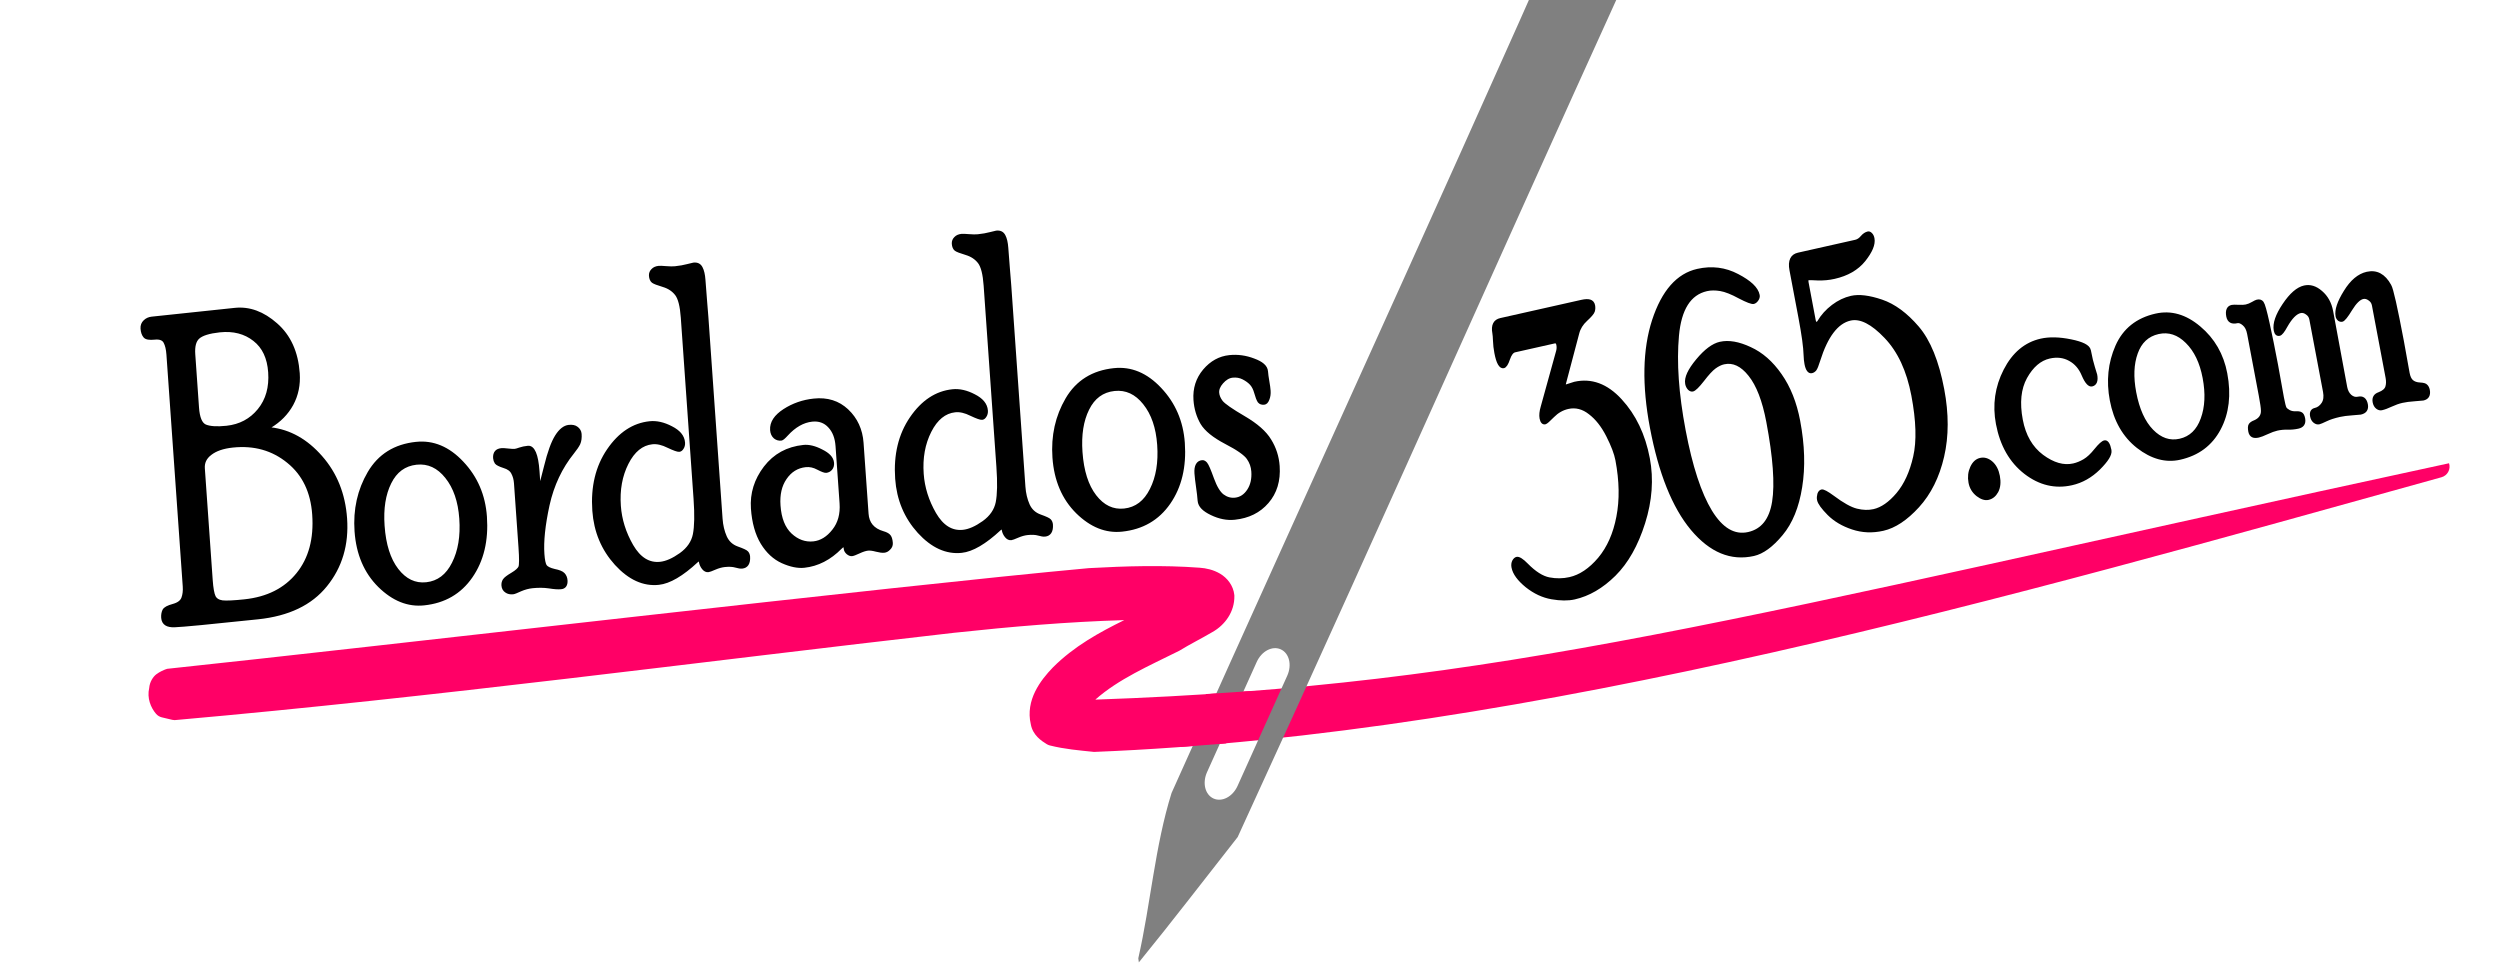
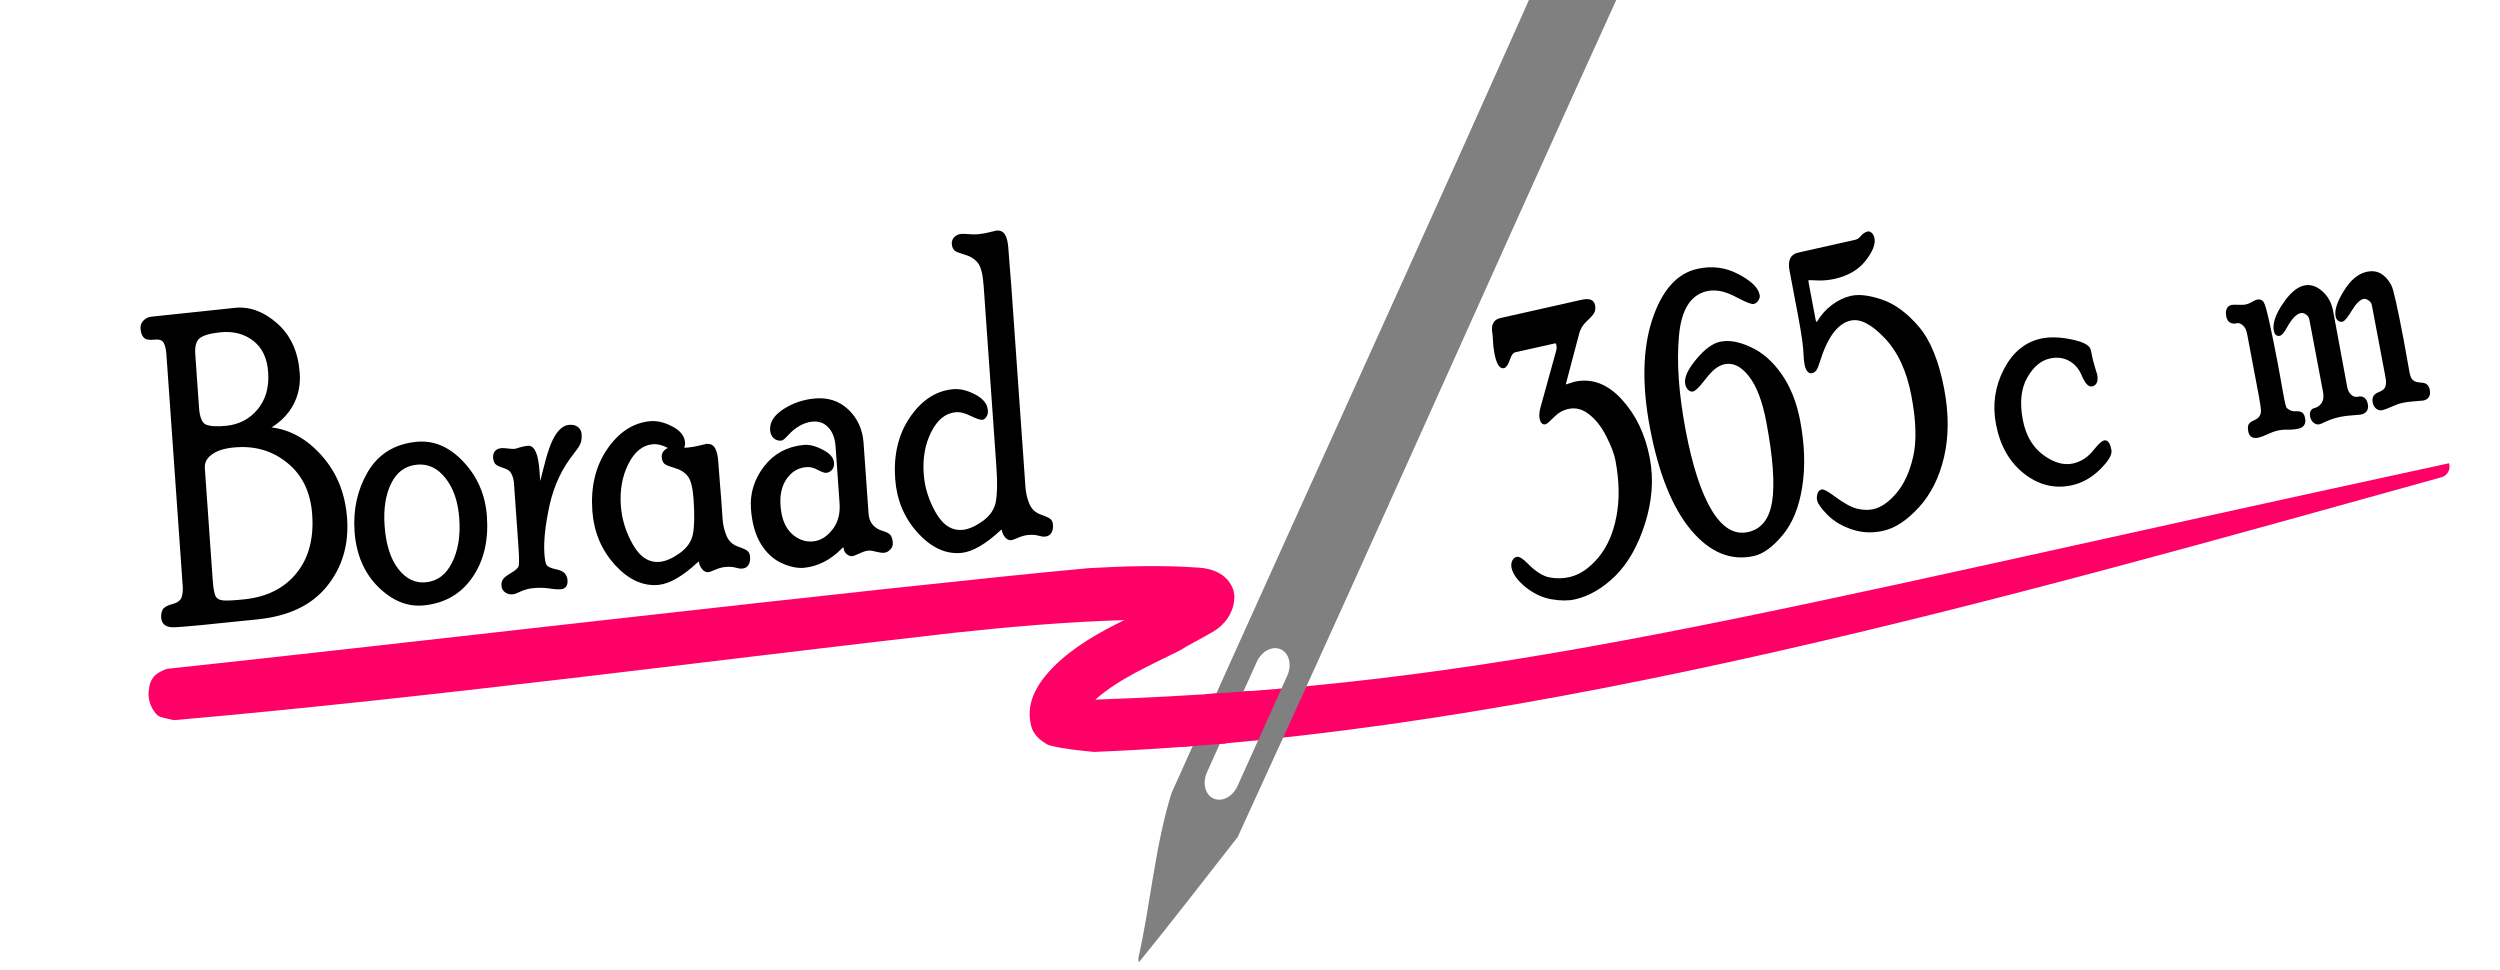
<svg xmlns="http://www.w3.org/2000/svg" xmlns:ns1="http://sodipodi.sourceforge.net/DTD/sodipodi-0.dtd" xmlns:ns2="http://www.inkscape.org/namespaces/inkscape" version="1.1" id="svg2" width="11.444cm" height="4.441cm" viewBox="0 0 432.543 167.836" ns1:docname="LOGO.svg" ns2:version="1.2.1 (9c6d41e410, 2022-07-14)" xml:space="preserve">
  <defs id="defs6" />
  <ns1:namedview id="namedview4" pagecolor="#ffffff" bordercolor="#000000" borderopacity="0.25" ns2:showpageshadow="2" ns2:pageopacity="0.0" ns2:pagecheckerboard="0" ns2:deskcolor="#d1d1d1" showgrid="false" ns2:zoom="0.88777256" ns2:cx="233.73103" ns2:cy="123.90561" ns2:window-width="1920" ns2:window-height="1017" ns2:window-x="-8" ns2:window-y="-8" ns2:window-maximized="1" ns2:current-layer="g10" ns2:document-units="cm" />
  <g id="g10" ns2:groupmode="layer" ns2:label="Page 1" transform="matrix(1.333,0,0,-1.333,-417.297,4806.674)">
    <g aria-label="Bordados" transform="matrix(0.852,0.09,0.082,-1.165,0,0)" id="text2112" style="font-size:48.109px;font-family:'Poor Richard';-inkscape-font-specification:'Poor Richard, Normal';text-align:center;letter-spacing:0px;text-anchor:middle;fill-rule:evenodd;stroke:#000000;stroke-width:0.466;stroke-linecap:square;stroke-linejoin:round;paint-order:markers stroke fill">
      <path d="m 692.634,-3007.164 q 3.312,0 6.108,2.161 2.795,2.138 2.795,5.591 0,1.856 -1.268,3.289 -1.269,1.409 -3.5,2.185 l -0.352,0.235 0.352,0.164 q 4.299,0.705 7.329,3.712 3.054,3.007 3.054,7.024 0,4.299 -3.688,7.094 -3.665,2.795 -10.594,2.795 -11.017,0 -12.732,-0.094 -1.691,-0.094 -1.691,-0.963 0,-0.423 0.235,-0.728 0.258,-0.305 1.456,-0.446 1.198,-0.141 1.55,-0.705 0.352,-0.564 0.352,-1.339 v -25.84 q 0,-0.916 -0.329,-1.456 -0.329,-0.564 -1.503,-0.564 -1.198,0 -1.503,-0.305 -0.305,-0.305 -0.305,-0.846 0,-0.423 0.446,-0.681 0.47,-0.282 1.128,-0.282 z m -6.695,10.359 q 0,1.762 0.987,2.185 1.01,0.399 3.195,0.399 3.054,0 5.074,-1.527 2.044,-1.55 2.044,-4.134 0,-2.466 -1.997,-3.829 -1.997,-1.386 -5.121,-1.386 -2.42,0 -3.312,0.493 -0.869,0.493 -0.869,1.879 z m 0.235,19.239 q 0,1.386 0.282,1.926 0.282,0.517 1.198,0.681 0.916,0.141 3.336,0.141 5.215,0 8.292,-2.326 3.101,-2.349 3.101,-6.483 0,-3.853 -3.312,-6.202 -3.312,-2.373 -8.222,-2.373 -2.185,0 -3.43,0.587 -1.245,0.564 -1.245,1.621 z" id="path2439" />
      <path d="m 718.615,-2990.227 q 3.899,0 6.789,2.678 2.913,2.678 2.913,6.178 0,3.923 -2.772,6.389 -2.772,2.466 -7.423,2.466 -3.665,0 -6.601,-2.514 -2.913,-2.514 -2.913,-6.249 0,-3.571 2.561,-6.248 2.584,-2.701 7.447,-2.701 z m 0.047,15.645 q 2.701,0 4.299,-1.95 1.621,-1.95 1.621,-4.933 0,-2.936 -1.738,-4.816 -1.715,-1.879 -4.369,-1.879 -2.725,0 -4.228,1.856 -1.503,1.832 -1.503,4.745 0,3.218 1.668,5.098 1.668,1.879 4.252,1.879 z" id="path2441" />
      <path d="m 736.75,-2984.636 0.094,0.658 q 0.117,0 1.104,-2.232 0.987,-2.232 1.95,-3.171 0.963,-0.94 1.997,-0.94 0.799,0 1.198,0.282 0.423,0.282 0.423,0.634 0,0.611 -0.282,0.987 -0.282,0.352 -0.987,0.893 -2.983,2.279 -4.322,5.544 -1.315,3.265 -1.315,5.426 0,1.01 0.258,1.386 0.282,0.352 1.315,0.611 1.034,0.235 1.339,0.517 0.305,0.282 0.305,0.658 0,0.681 -0.822,0.681 -0.658,0 -1.832,-0.235 -1.151,-0.211 -2.49,-0.211 -0.893,0 -1.809,0.211 -0.916,0.235 -1.175,0.235 -0.658,0 -1.057,-0.258 -0.399,-0.235 -0.399,-0.611 0,-0.282 0.211,-0.493 0.235,-0.235 1.269,-0.587 1.034,-0.352 1.268,-0.705 0.235,-0.352 0.235,-2.208 v -7.165 q 0,-0.681 -0.329,-1.222 -0.305,-0.54 -1.269,-0.822 -0.94,-0.305 -1.128,-0.517 -0.164,-0.211 -0.164,-0.47 0,-0.775 1.104,-0.775 0.305,0 1.01,0.117 0.728,0.117 1.01,0.117 0.235,0 0.752,-0.094 0.54,-0.094 1.269,-0.094 1.268,0 1.268,2.701 z" id="path2443" />
-       <path d="m 763.928,-2978.388 q 0,1.151 0.47,2.114 0.47,0.94 1.691,1.363 1.222,0.423 1.409,0.611 0.188,0.188 0.188,0.423 0,1.01 -1.081,1.01 -0.352,0 -0.987,-0.188 -0.634,-0.188 -1.644,-0.188 -0.681,0 -1.503,0.188 -0.799,0.188 -1.01,0.188 -0.446,0 -0.752,-0.329 -0.305,-0.329 -0.352,-0.681 -0.024,-0.352 -0.141,-0.352 l -0.376,0.164 q -3.571,2.02 -6.014,2.02 -3.477,0 -6.272,-2.654 -2.772,-2.655 -2.772,-6.084 0,-3.923 2.819,-6.46 2.819,-2.537 6.554,-2.537 1.574,0 3.242,0.799 1.668,0.775 1.668,1.738 0,0.305 -0.235,0.517 -0.211,0.211 -0.493,0.211 -0.352,0 -1.644,-0.564 -1.269,-0.587 -2.349,-0.587 -2.373,0 -4.017,1.973 -1.644,1.973 -1.644,4.698 0,2.326 1.48,4.604 1.503,2.279 4.087,2.279 1.386,0 3.171,-0.752 1.809,-0.775 2.302,-2.067 0.493,-1.315 0.493,-3.97 v -20.202 q 0,-1.95 -0.658,-2.701 -0.658,-0.752 -1.903,-1.127 -1.245,-0.376 -1.527,-0.564 -0.282,-0.188 -0.282,-0.611 0,-0.305 0.352,-0.517 0.352,-0.235 0.987,-0.235 0.258,0 1.104,0.117 0.846,0.117 1.362,0.117 1.081,0 1.856,-0.094 0.799,-0.094 0.963,-0.094 0.846,0 1.128,0.493 0.282,0.47 0.282,1.315 0,1.55 0.024,2.49 0.024,0.94 0.024,1.668 z" id="path2445" />
+       <path d="m 763.928,-2978.388 q 0,1.151 0.47,2.114 0.47,0.94 1.691,1.363 1.222,0.423 1.409,0.611 0.188,0.188 0.188,0.423 0,1.01 -1.081,1.01 -0.352,0 -0.987,-0.188 -0.634,-0.188 -1.644,-0.188 -0.681,0 -1.503,0.188 -0.799,0.188 -1.01,0.188 -0.446,0 -0.752,-0.329 -0.305,-0.329 -0.352,-0.681 -0.024,-0.352 -0.141,-0.352 l -0.376,0.164 q -3.571,2.02 -6.014,2.02 -3.477,0 -6.272,-2.654 -2.772,-2.655 -2.772,-6.084 0,-3.923 2.819,-6.46 2.819,-2.537 6.554,-2.537 1.574,0 3.242,0.799 1.668,0.775 1.668,1.738 0,0.305 -0.235,0.517 -0.211,0.211 -0.493,0.211 -0.352,0 -1.644,-0.564 -1.269,-0.587 -2.349,-0.587 -2.373,0 -4.017,1.973 -1.644,1.973 -1.644,4.698 0,2.326 1.48,4.604 1.503,2.279 4.087,2.279 1.386,0 3.171,-0.752 1.809,-0.775 2.302,-2.067 0.493,-1.315 0.493,-3.97 q 0,-1.95 -0.658,-2.701 -0.658,-0.752 -1.903,-1.127 -1.245,-0.376 -1.527,-0.564 -0.282,-0.188 -0.282,-0.611 0,-0.305 0.352,-0.517 0.352,-0.235 0.987,-0.235 0.258,0 1.104,0.117 0.846,0.117 1.362,0.117 1.081,0 1.856,-0.094 0.799,-0.094 0.963,-0.094 0.846,0 1.128,0.493 0.282,0.47 0.282,1.315 0,1.55 0.024,2.49 0.024,0.94 0.024,1.668 z" id="path2445" />
      <path d="m 786.057,-2977.237 q 0,1.691 2.255,2.349 0.564,0.165 0.822,0.376 0.282,0.211 0.282,0.799 0,0.305 -0.376,0.517 -0.352,0.235 -0.775,0.235 -0.446,0 -1.222,-0.211 -0.752,-0.211 -1.222,-0.211 -0.54,0 -1.362,0.211 -0.822,0.211 -1.104,0.211 -0.329,0 -0.658,-0.235 -0.305,-0.235 -0.305,-0.47 0,-0.376 -0.235,-0.376 -0.164,0 -0.423,0.165 -2.654,1.644 -5.732,1.644 -1.456,0 -3.265,-0.752 -1.785,-0.752 -2.866,-2.302 -1.081,-1.574 -1.081,-3.876 0,-2.443 2.326,-4.322 2.349,-1.879 6.037,-1.879 1.245,0 2.725,0.705 1.503,0.681 1.503,1.409 0,0.352 -0.305,0.564 -0.305,0.211 -0.752,0.211 -0.305,0 -1.198,-0.423 -0.893,-0.446 -1.832,-0.446 -1.926,0 -3.195,1.151 -1.269,1.128 -1.269,3.03 0,2.208 1.456,3.406 1.456,1.175 3.359,1.175 1.715,0 3.148,-1.127 1.456,-1.128 1.456,-3.007 v -6.366 q 0,-1.433 -0.963,-2.326 -0.94,-0.893 -2.537,-0.893 -2.044,0 -3.97,1.292 -0.658,0.446 -0.893,0.446 -0.564,0 -0.963,-0.282 -0.399,-0.305 -0.399,-0.775 0,-1.151 2.091,-1.95 2.114,-0.799 4.604,-0.799 3.077,0 4.957,1.55 1.879,1.55 1.879,3.688 z" id="path2447" />
      <path d="m 810.064,-2978.388 q 0,1.151 0.47,2.114 0.47,0.94 1.691,1.363 1.222,0.423 1.409,0.611 0.188,0.188 0.188,0.423 0,1.01 -1.081,1.01 -0.352,0 -0.987,-0.188 -0.634,-0.188 -1.644,-0.188 -0.681,0 -1.503,0.188 -0.799,0.188 -1.01,0.188 -0.446,0 -0.752,-0.329 -0.305,-0.329 -0.352,-0.681 -0.024,-0.352 -0.141,-0.352 l -0.376,0.164 q -3.571,2.02 -6.014,2.02 -3.477,0 -6.272,-2.654 -2.772,-2.655 -2.772,-6.084 0,-3.923 2.819,-6.46 2.819,-2.537 6.554,-2.537 1.574,0 3.242,0.799 1.668,0.775 1.668,1.738 0,0.305 -0.235,0.517 -0.211,0.211 -0.493,0.211 -0.352,0 -1.644,-0.564 -1.269,-0.587 -2.349,-0.587 -2.373,0 -4.017,1.973 -1.644,1.973 -1.644,4.698 0,2.326 1.48,4.604 1.503,2.279 4.087,2.279 1.386,0 3.171,-0.752 1.809,-0.775 2.302,-2.067 0.493,-1.315 0.493,-3.97 v -20.202 q 0,-1.95 -0.658,-2.701 -0.658,-0.752 -1.903,-1.127 -1.245,-0.376 -1.527,-0.564 -0.282,-0.188 -0.282,-0.611 0,-0.305 0.352,-0.517 0.352,-0.235 0.987,-0.235 0.258,0 1.104,0.117 0.846,0.117 1.362,0.117 1.081,0 1.856,-0.094 0.799,-0.094 0.963,-0.094 0.846,0 1.128,0.493 0.282,0.47 0.282,1.315 0,1.55 0.024,2.49 0.024,0.94 0.024,1.668 z" id="path2449" />
-       <path d="m 824.934,-2990.227 q 3.899,0 6.789,2.678 2.913,2.678 2.913,6.178 0,3.923 -2.772,6.389 -2.772,2.466 -7.423,2.466 -3.665,0 -6.601,-2.514 -2.913,-2.514 -2.913,-6.249 0,-3.571 2.561,-6.248 2.584,-2.701 7.447,-2.701 z m 0.047,15.645 q 2.701,0 4.299,-1.95 1.621,-1.95 1.621,-4.933 0,-2.936 -1.738,-4.816 -1.715,-1.879 -4.369,-1.879 -2.725,0 -4.228,1.856 -1.503,1.832 -1.503,4.745 0,3.218 1.668,5.098 1.668,1.879 4.252,1.879 z" id="path2451" />
-       <path d="m 840.368,-2986.515 q 0,0.54 0.493,1.104 0.517,0.564 3.242,1.997 2.725,1.433 3.665,2.819 0.963,1.362 0.963,2.889 0,2.373 -1.997,3.782 -1.973,1.409 -5.121,1.409 -1.738,0 -3.477,-0.775 -1.715,-0.752 -1.715,-1.527 0,-0.634 -0.094,-1.55 -0.094,-0.94 -0.094,-1.503 0,-1.151 1.057,-1.151 0.305,0 0.564,0.258 0.258,0.258 0.822,1.738 0.564,1.456 1.362,1.997 0.822,0.54 1.832,0.54 1.245,0 2.114,-0.822 0.869,-0.822 0.869,-2.114 0,-0.846 -0.587,-1.574 -0.587,-0.752 -3.218,-1.997 -2.607,-1.245 -3.406,-2.42 -0.775,-1.198 -0.775,-2.584 0,-1.832 1.691,-3.077 1.715,-1.245 3.97,-1.245 1.879,0 3.665,0.658 1.785,0.634 1.785,1.363 0,0.446 0.094,1.104 0.094,0.658 0.094,1.057 0,0.493 -0.258,0.869 -0.235,0.376 -0.611,0.376 -0.54,0 -0.775,-0.258 -0.211,-0.282 -0.399,-0.963 -0.188,-0.681 -0.611,-1.081 -0.423,-0.399 -1.128,-0.728 -0.705,-0.329 -1.574,-0.329 -0.869,0 -1.668,0.564 -0.775,0.54 -0.775,1.175 z" id="path2453" />
    </g>
    <path id="path2114" style="color:#000000;fill:#ff0066;fill-rule:evenodd;stroke-width:1.074;stroke-linecap:square;stroke-linejoin:round;paint-order:markers stroke fill" d="m 455.234,3515.119 c 2.998,2.653 6.922,4.357 10.831,6.303 0.039,0.019 0.077,0.04 0.114,0.062 1.312,0.811 2.78,1.532 4.256,2.403 1.621,0.914 2.867,2.626 2.832,4.675 1.3e-4,0.039 -0.002,0.078 -0.005,0.117 -0.126,1.267 -0.962,2.248 -1.841,2.768 -0.878,0.519 -1.816,0.72 -2.663,0.78 -4.806,0.356 -9.602,0.209 -14.335,-0.052 -0.006,6e-4 -0.013,0 -0.019,0 -25.767,-2.362 -92.148,-10.159 -119.652,-13.07 -0.103,-0.023 -0.202,-0.056 -0.298,-0.101 -0.219,-0.102 -0.645,-0.258 -1.115,-0.611 -0.417,-0.312 -0.862,-0.995 -0.923,-1.776 -0.308,-1.323 0.21,-2.56 0.884,-3.349 0.196,-0.231 0.461,-0.393 0.755,-0.463 0.449,-0.106 0.898,-0.213 1.349,-0.321 v 0 c 0.205,-0.049 0.419,-0.052 0.626,-0.011 33.733,2.983 67.273,7.477 100.959,11.32 l 0.011,-8e-4 c 7.344,0.793 14.666,1.415 21.975,1.635 -3.269,-1.613 -6.513,-3.396 -9.243,-6.122 -0.005,-0.011 -0.011,-0.011 -0.016,-0.016 -0.826,-0.855 -1.699,-1.893 -2.311,-3.137 -0.601,-1.219 -0.928,-2.697 -0.565,-4.226 0.25,-1.451 1.412,-2.193 2.073,-2.6 0.124,-0.076 0.259,-0.133 0.401,-0.169 1.914,-0.484 3.838,-0.642 5.636,-0.828 0.029,0 0.058,-0.011 0.088,-0.011 56.911,2.237 119.582,20.288 174.907,35.651 0.782,0.218 1.227,1.043 0.978,1.816 -94.113,-20.336 -122.737,-28.83 -175.689,-30.68 z" ns1:nodetypes="ccccccccccccscccccccccscscsccccccc" />
    <g aria-label="365.com" transform="matrix(0.836,0.188,0.217,-1.148,0,0)" id="text2118" style="font-size:43.536px;font-family:'Poor Richard';-inkscape-font-specification:'Poor Richard, Normal';text-align:center;letter-spacing:0px;text-anchor:middle;fill-rule:evenodd;stroke:#000000;stroke-width:0.421;stroke-linecap:square;stroke-linejoin:round;paint-order:markers stroke fill">
      <path d="m 1363.529,-2874.493 q -0.149,0.234 -0.149,0.34 0,0.106 0.276,0.106 1.084,-0.085 1.318,-0.085 3.933,0 6.399,2.976 2.487,2.976 2.487,6.951 0,3.465 -2.487,6.803 -2.487,3.337 -5.825,4.91 -3.316,1.552 -6.632,1.552 -1.488,0 -3.401,-0.574 -1.913,-0.574 -3.422,-1.892 -1.488,-1.339 -1.488,-2.317 0,-0.361 0.255,-0.595 0.276,-0.234 0.574,-0.234 0.51,0 1.339,0.935 1.446,1.616 2.933,2.083 1.488,0.468 3.04,0.468 2.423,0 4.932,-1.424 2.508,-1.446 3.954,-4.103 1.467,-2.657 1.467,-6.229 0,-1.127 -0.702,-2.912 -0.702,-1.786 -2.019,-2.891 -1.297,-1.127 -3.061,-1.127 -1.297,0 -2.445,0.553 -1.127,0.553 -1.382,0.553 -0.51,0 -0.51,-0.553 0,-0.489 0.468,-1.148 l 3.869,-5.676 q 0.234,-0.34 0.234,-0.744 0,-0.425 -0.404,-0.425 h -6.143 q -0.574,0 -1.148,0.723 -0.553,0.723 -0.978,0.723 -0.786,0 -0.786,-1.658 0,-0.702 0.128,-1.297 0.128,-0.617 0.128,-0.893 0,-1.254 1.403,-1.254 h 12.585 q 1.679,0 1.679,0.702 0,0.319 -0.191,0.574 -0.191,0.255 -1.318,0.744 -1.105,0.468 -1.616,1.254 z" id="path2456" />
      <path d="m 1387.784,-2874.918 q 1.998,0 4.337,1.297 2.36,1.275 3.763,3.614 1.424,2.338 1.424,5.399 0,4.06 -1.552,7.164 -1.531,3.104 -4.188,4.634 -2.636,1.531 -4.74,1.531 -5.272,0 -8.482,-4.273 -3.189,-4.273 -3.189,-11.968 0,-7.143 3.316,-11.5 3.337,-4.358 7.993,-4.358 3.337,0 5.846,1.53 2.509,1.509 2.509,2.615 0,0.213 -0.319,0.425 -0.298,0.191 -0.595,0.191 -0.425,0 -1.977,-0.935 -1.53,-0.957 -2.615,-1.276 -1.084,-0.319 -2.019,-0.319 -3.954,0 -5.633,4.294 -1.679,4.273 -1.679,10.459 0,6.165 1.679,9.481 1.701,3.316 4.974,3.316 3.21,0 4.613,-2.827 1.403,-2.827 1.403,-8.886 0,-3.614 -1.382,-5.548 -1.361,-1.935 -3.486,-1.935 -0.68,0 -1.467,0.255 -0.786,0.255 -2.126,1.105 -1.339,0.829 -1.807,0.829 -0.298,0 -0.531,-0.234 -0.213,-0.255 -0.213,-0.553 0,-0.935 2.232,-2.232 2.232,-1.297 3.911,-1.297 z" id="path2458" />
      <path d="m 1402.452,-2875.173 q 0,0.446 0.298,0.446 0.128,0 0.276,-0.106 1.042,-0.85 2.551,-1.361 1.509,-0.51 3.019,-0.51 1.828,0 4.443,1.148 2.615,1.148 4.613,3.741 1.998,2.593 1.998,7.291 0,4.124 -1.892,7.228 -1.892,3.104 -5.081,4.783 -3.167,1.658 -5.867,1.658 -2.508,0 -4.549,-0.893 -2.019,-0.872 -3.146,-2.104 -1.105,-1.233 -1.105,-1.743 0,-0.276 0.191,-0.553 0.213,-0.276 0.553,-0.276 0.383,0 1.531,0.935 1.849,1.53 3.146,1.998 1.297,0.468 2.508,0.468 1.871,0 3.997,-1.212 2.147,-1.233 3.592,-3.635 1.467,-2.423 1.467,-6.739 0,-4.273 -2.423,-7.058 -2.402,-2.785 -4.719,-2.785 -3.082,0 -5.846,3.72 -0.531,0.723 -0.808,0.893 -0.276,0.149 -0.574,0.149 -0.659,0 -0.659,-0.957 0,-0.425 0.106,-0.914 0.298,-1.339 0.298,-4.273 v -5.357 q 0,-1.488 1.552,-1.488 h 8.886 q 0.531,0 1.042,-0.298 0.531,-0.298 1.042,-0.298 0.255,0 0.425,0.191 0.191,0.191 0.191,0.489 0,0.914 -1.913,2.083 -1.913,1.148 -4.953,1.148 -1.254,0 -2.508,-0.234 -1.254,-0.255 -1.382,-0.255 -0.298,0 -0.298,0.446 z" id="path2460" />
-       <path d="m 1423.263,-2855.978 q 0.914,0 1.573,0.617 0.659,0.617 0.659,1.594 0,0.999 -0.638,1.573 -0.638,0.553 -1.509,0.553 -0.765,0 -1.53,-0.638 -0.765,-0.659 -0.765,-1.488 0,-0.893 0.659,-1.552 0.659,-0.659 1.552,-0.659 z" id="path2462" />
      <path d="m 1442.246,-2854.851 q 0.595,0 0.595,0.999 0,0.638 -2.147,1.658 -2.147,0.999 -4.507,0.999 -3.869,0 -6.632,-2.338 -2.764,-2.36 -2.764,-5.931 0,-3.167 2.615,-5.569 2.615,-2.402 6.25,-2.402 1.956,0 4.443,0.808 2.487,0.808 2.487,1.467 0,1.19 0.128,1.935 0.128,0.744 0.128,0.85 0,0.957 -0.872,0.957 -0.659,0 -1.042,-1.276 -0.361,-1.276 -1.552,-2.019 -1.19,-0.765 -2.933,-0.765 -2.19,0 -4.082,1.615 -1.871,1.616 -1.871,4.57 0,2.721 2.104,4.464 2.104,1.722 4.379,1.722 0.829,0 1.722,-0.213 0.893,-0.212 1.977,-0.872 1.105,-0.659 1.573,-0.659 z" id="path2464" />
-       <path d="m 1453.471,-2867.35 q 3.529,0 6.143,2.423 2.636,2.423 2.636,5.591 0,3.55 -2.508,5.782 -2.508,2.232 -6.718,2.232 -3.316,0 -5.973,-2.275 -2.636,-2.275 -2.636,-5.655 0,-3.231 2.317,-5.654 2.338,-2.445 6.739,-2.445 z m 0.042,14.158 q 2.445,0 3.89,-1.764 1.467,-1.764 1.467,-4.464 0,-2.657 -1.573,-4.358 -1.552,-1.701 -3.954,-1.701 -2.466,0 -3.826,1.679 -1.361,1.658 -1.361,4.294 0,2.912 1.509,4.613 1.509,1.701 3.848,1.701 z" id="path2466" />
      <path d="m 1476.408,-2863.163 q 0,-0.468 -0.425,-0.786 -0.404,-0.34 -0.893,-0.34 -1.063,0 -2.508,1.212 -0.85,0.744 -1.233,0.744 -0.553,0 -0.553,-0.489 0,-1.084 1.977,-2.508 1.998,-1.446 3.593,-1.446 1.361,0 2.381,0.978 1.02,0.957 1.02,2.275 l -0.043,8.588 q 0,0.659 0.446,1.105 0.446,0.425 1.063,0.425 1.084,0 1.084,0.85 0,0.744 -1.127,0.744 -0.128,0 -1.276,-0.128 -1.127,-0.128 -1.892,-0.128 -1.276,0 -2.147,0.149 -0.872,0.149 -1.127,0.149 -0.383,0 -0.68,-0.255 -0.276,-0.234 -0.276,-0.617 0,-0.595 0.744,-0.595 0.68,0 1.276,-0.425 0.595,-0.446 0.595,-1.318 z m 9.715,0 q 0,-0.468 -0.425,-0.786 -0.404,-0.34 -0.893,-0.34 -0.85,0 -2.105,0.978 -1.233,0.978 -1.637,0.978 -0.255,0 -0.468,-0.149 -0.191,-0.17 -0.191,-0.383 0,-0.957 1.871,-2.402 1.871,-1.467 3.805,-1.467 2.253,0 3.082,1.892 0.298,0.574 0.298,6.292 l -0.043,3.614 q 0,0.68 0.361,1.02 0.361,0.34 1.105,0.489 0.744,0.149 0.893,0.361 0.17,0.191 0.17,0.468 0,0.786 -1.042,0.786 -0.149,0 -1.276,-0.128 -1.127,-0.128 -1.913,-0.128 -0.787,0 -1.722,0.149 -0.914,0.149 -1.531,0.149 -0.383,0 -0.68,-0.255 -0.276,-0.234 -0.276,-0.617 0,-0.659 0.978,-0.744 0.999,-0.106 1.318,-0.531 0.319,-0.425 0.319,-1.063 z m -19.387,0.043 q 0,-0.765 -0.468,-1.19 -0.446,-0.425 -0.872,-0.425 -1.276,0 -1.276,-0.787 0,-0.914 0.914,-0.914 0.255,0 0.978,0.149 0.744,0.149 1.127,0.149 0.51,0 1.042,-0.128 0.553,-0.128 0.744,-0.128 0.574,0 0.765,0.298 0.191,0.276 0.276,2.317 0.085,2.041 0.085,4.74 l -0.043,3.699 q 0,0.978 0.106,1.233 0.128,0.234 0.51,0.468 0.404,0.234 0.935,0.298 0.531,0.064 0.765,0.213 0.255,0.128 0.255,0.574 0,0.744 -1.084,0.744 -0.787,0 -1.594,-0.149 -0.808,-0.149 -1.594,-0.149 -0.638,0 -1.573,0.149 -0.914,0.149 -1.382,0.149 -1.19,0 -1.19,-0.68 0,-0.51 0.212,-0.659 0.234,-0.17 0.829,-0.234 0.595,-0.085 0.957,-0.34 0.383,-0.276 0.468,-0.702 0.106,-0.425 0.106,-1.743 z" id="path2468" />
    </g>
    <path id="path2120" style="fill:#808080;stroke-width:0.312" d="m 560.72,3701.778 c -3.829,1.771 -8.781,1.31 -11.864,-2.064 l -22.171,-49.175 c -3.023,-4.201 -0.961,-9.292 -1.691,-14.029 -19.495,-44.711 -39.919,-89.018 -59.881,-133.524 -2.164,-6.923 -2.703,-14.362 -4.316,-21.452 l 0.071,-0.533 c 4.363,5.351 8.556,10.838 12.826,16.264 19.626,42.72 38.583,85.82 58.228,128.554 1.666,5.753 5.968,9.662 10.683,12.989 l 19.351,42.922 c 1.346,4.295 5.139,8.169 4.189,12.873 -0.436,3.404 -2.632,5.885 -5.426,7.177 z m -81.432,-180.146 c 0.137,-0.062 0.263,-0.14 0.377,-0.232 0.114,-0.092 0.217,-0.197 0.306,-0.315 0.09,-0.117 0.167,-0.246 0.232,-0.385 0.065,-0.138 0.116,-0.286 0.154,-0.44 0.076,-0.309 0.098,-0.647 0.061,-0.995 -0.036,-0.348 -0.131,-0.705 -0.289,-1.056 l -6.449,-14.304 c -0.158,-0.35 -0.364,-0.658 -0.6,-0.916 -0.237,-0.258 -0.504,-0.465 -0.786,-0.613 -0.141,-0.073 -0.286,-0.133 -0.432,-0.176 -0.146,-0.043 -0.294,-0.071 -0.441,-0.079 -0.147,-0.015 -0.295,0 -0.439,0.02 -0.144,0.025 -0.286,0.068 -0.423,0.13 -0.137,0.061 -0.263,0.14 -0.377,0.232 -0.114,0.092 -0.216,0.198 -0.306,0.315 -0.09,0.117 -0.167,0.246 -0.232,0.384 -0.065,0.138 -0.116,0.286 -0.154,0.441 -0.076,0.309 -0.098,0.647 -0.061,0.995 0.036,0.348 0.132,0.706 0.29,1.056 l 6.449,14.304 c 0.158,0.35 0.363,0.658 0.599,0.916 0.236,0.258 0.504,0.465 0.786,0.613 0.141,0.073 0.286,0.133 0.432,0.176 0.146,0.043 0.294,0.071 0.441,0.081 0.147,0.015 0.294,0 0.439,-0.022 0.144,-0.025 0.286,-0.068 0.423,-0.129 z" />
    <path style="fill:#ff0066;fill-rule:evenodd;stroke:none;stroke-width:2.861;stroke-linecap:square;stroke-linejoin:round;stroke-dasharray:none;paint-order:markers stroke fill" d="m 469.592,3515.83 5.832,0.397 -3.224,-6.803 -5.924,-0.461 z" id="path2122" ns1:nodetypes="ccccc" />
  </g>
</svg>